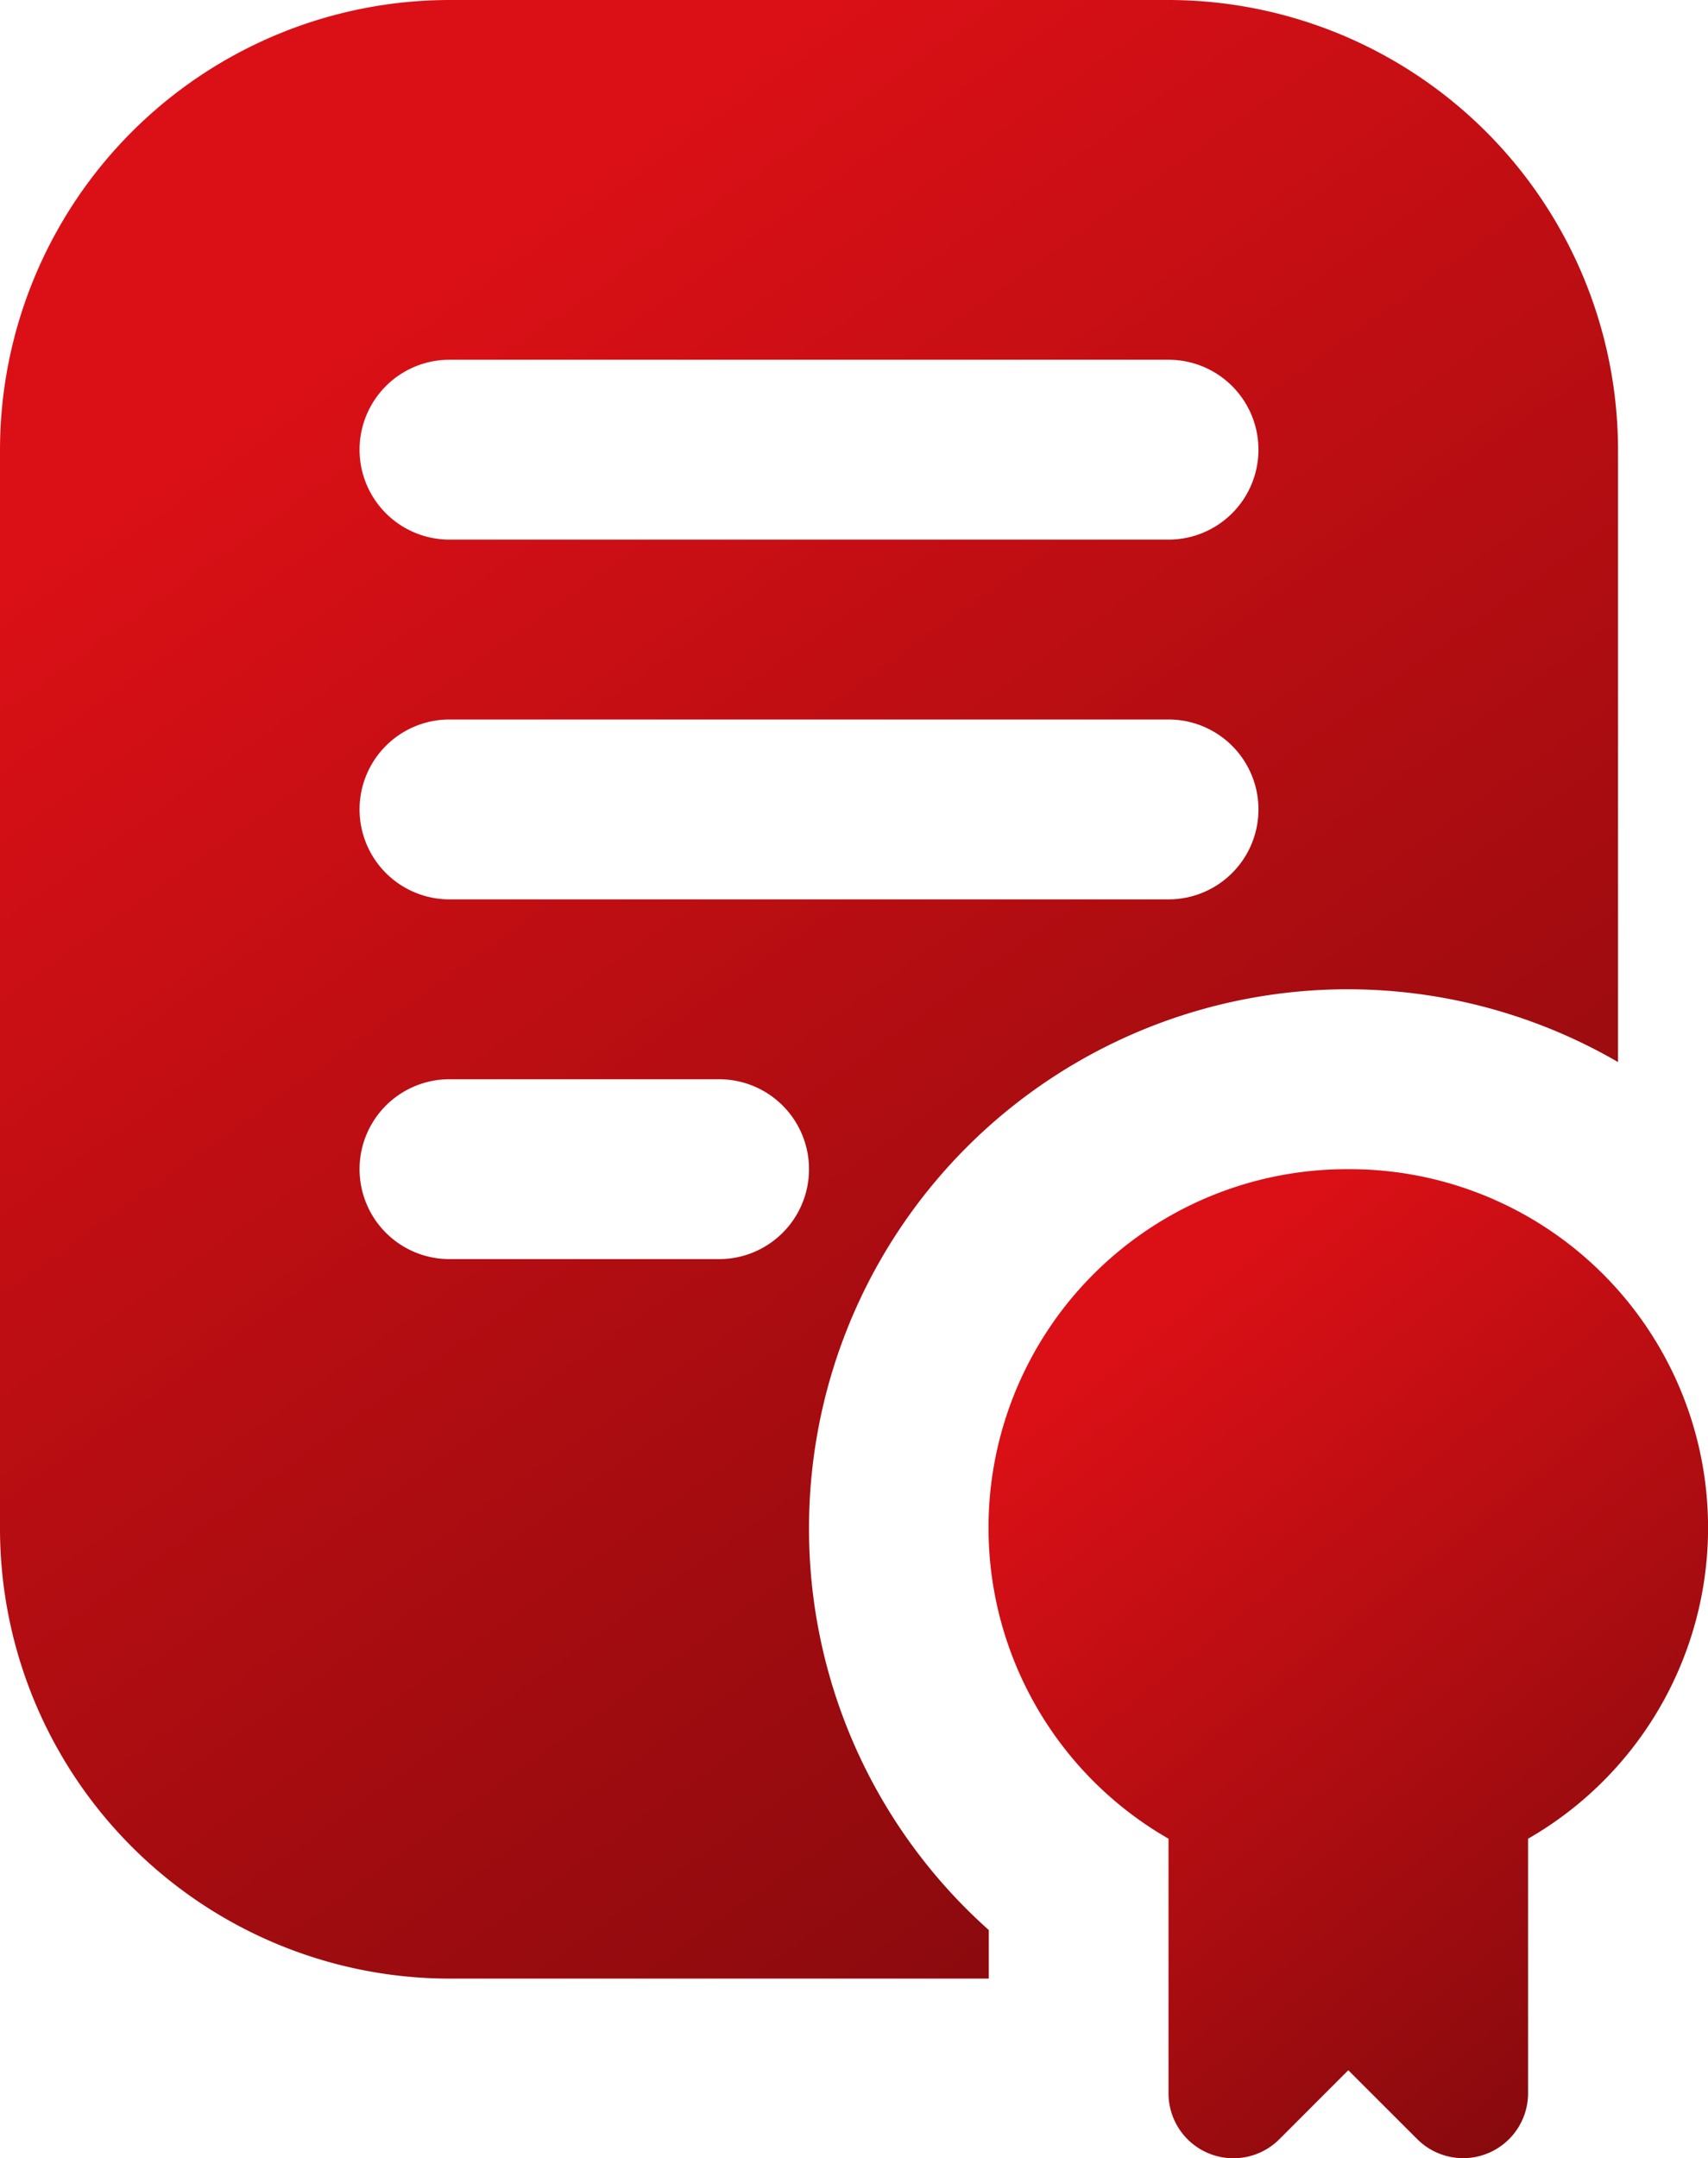
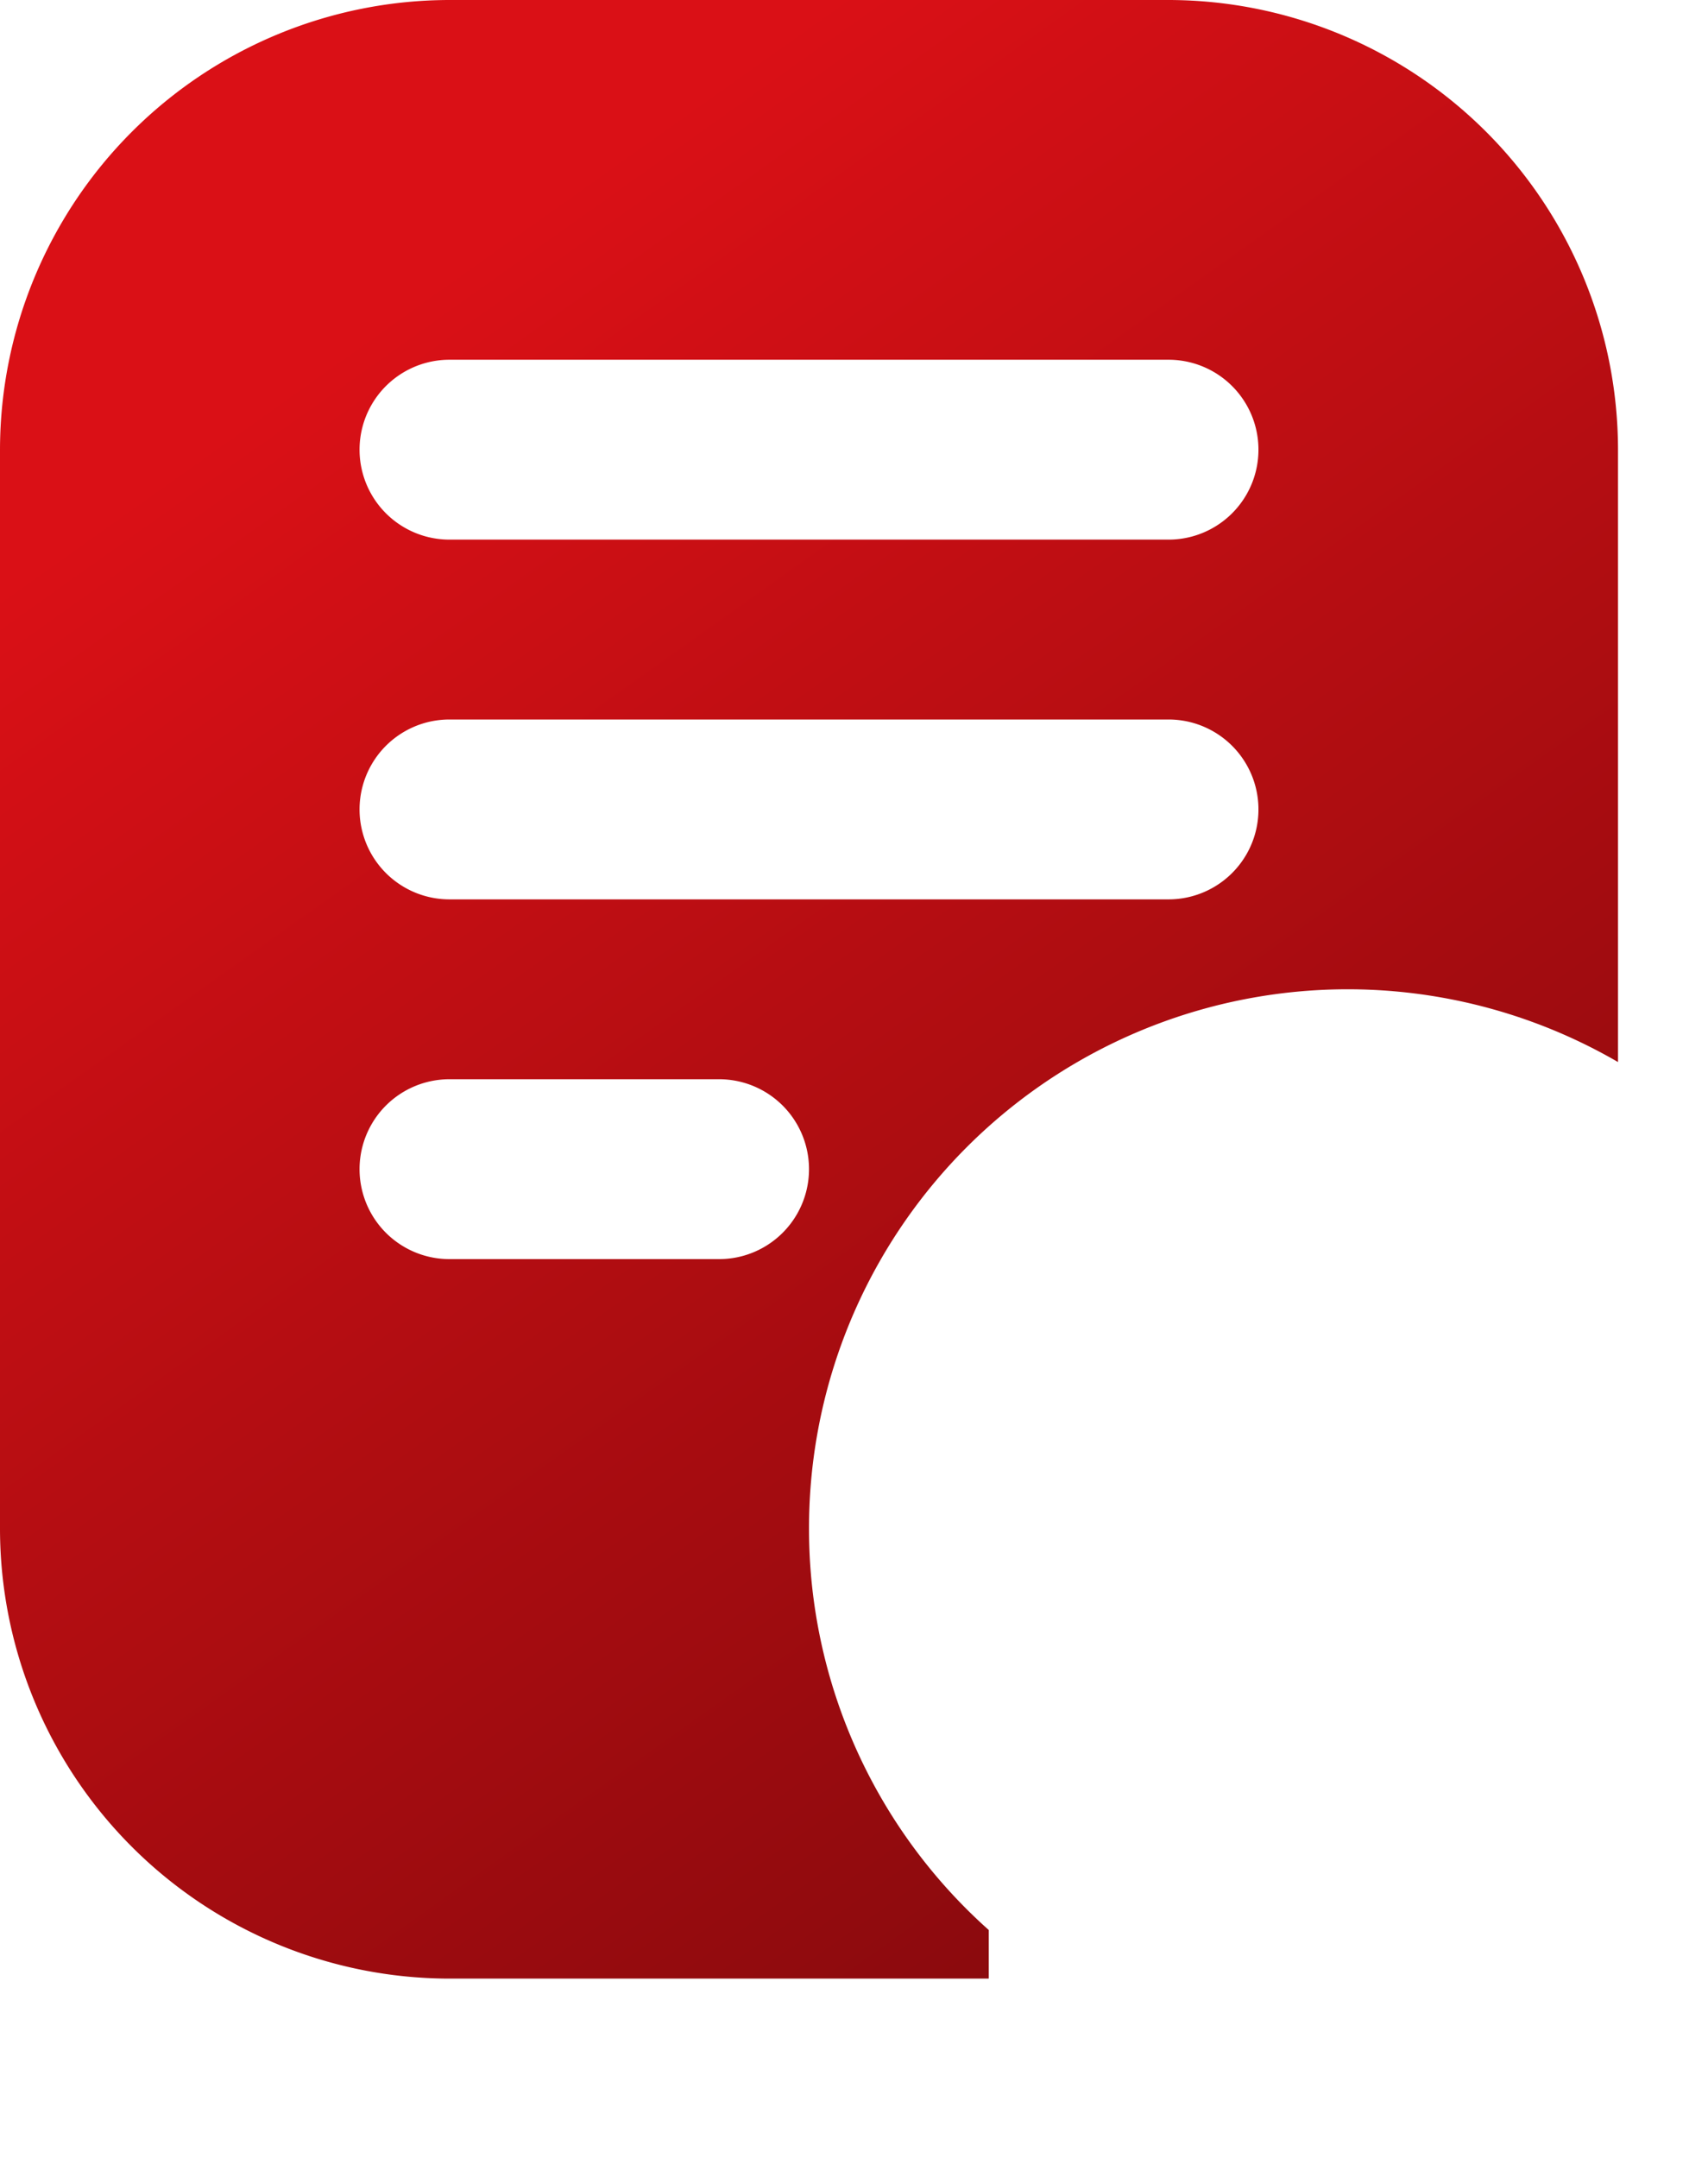
<svg xmlns="http://www.w3.org/2000/svg" width="34.202" height="43.196" viewBox="0 0 34.202 43.196">
  <defs>
    <linearGradient id="linear-gradient" x1="0.5" x2="1.145" y2="1.105" gradientUnits="objectBoundingBox">
      <stop offset="0" stop-color="#da1016" />
      <stop offset="1" stop-color="#6d080a" />
    </linearGradient>
  </defs>
  <g id="diploma" transform="translate(-3)">
-     <path id="Trazado_5058" data-name="Trazado 5058" d="M21.2,13a7.176,7.176,0,0,0-3.6,13.4v5.1a1.3,1.3,0,0,0,2.216.918L21.2,31.034l1.384,1.382A1.3,1.3,0,0,0,24.8,31.5V26.4A7.176,7.176,0,0,0,21.2,13Z" transform="translate(8.799 10.4)" fill="url(#linear-gradient)" />
    <path id="Trazado_5059" data-name="Trazado 5059" d="M19.2,30.6a10.787,10.787,0,0,1,16.2-9.344V9a9.011,9.011,0,0,0-9-9H12A9.011,9.011,0,0,0,3,9V30.6a9.011,9.011,0,0,0,9,9H22.8v-.972A10.755,10.755,0,0,1,19.2,30.6ZM12,7.2H26.4a1.8,1.8,0,1,1,0,3.6H12a1.8,1.8,0,0,1,0-3.6Zm0,7.2H26.4a1.8,1.8,0,1,1,0,3.6H12a1.8,1.8,0,1,1,0-3.6Zm5.4,10.8H12a1.8,1.8,0,1,1,0-3.6h5.4a1.8,1.8,0,1,1,0,3.6Z" fill="url(#linear-gradient)" />
  </g>
</svg>